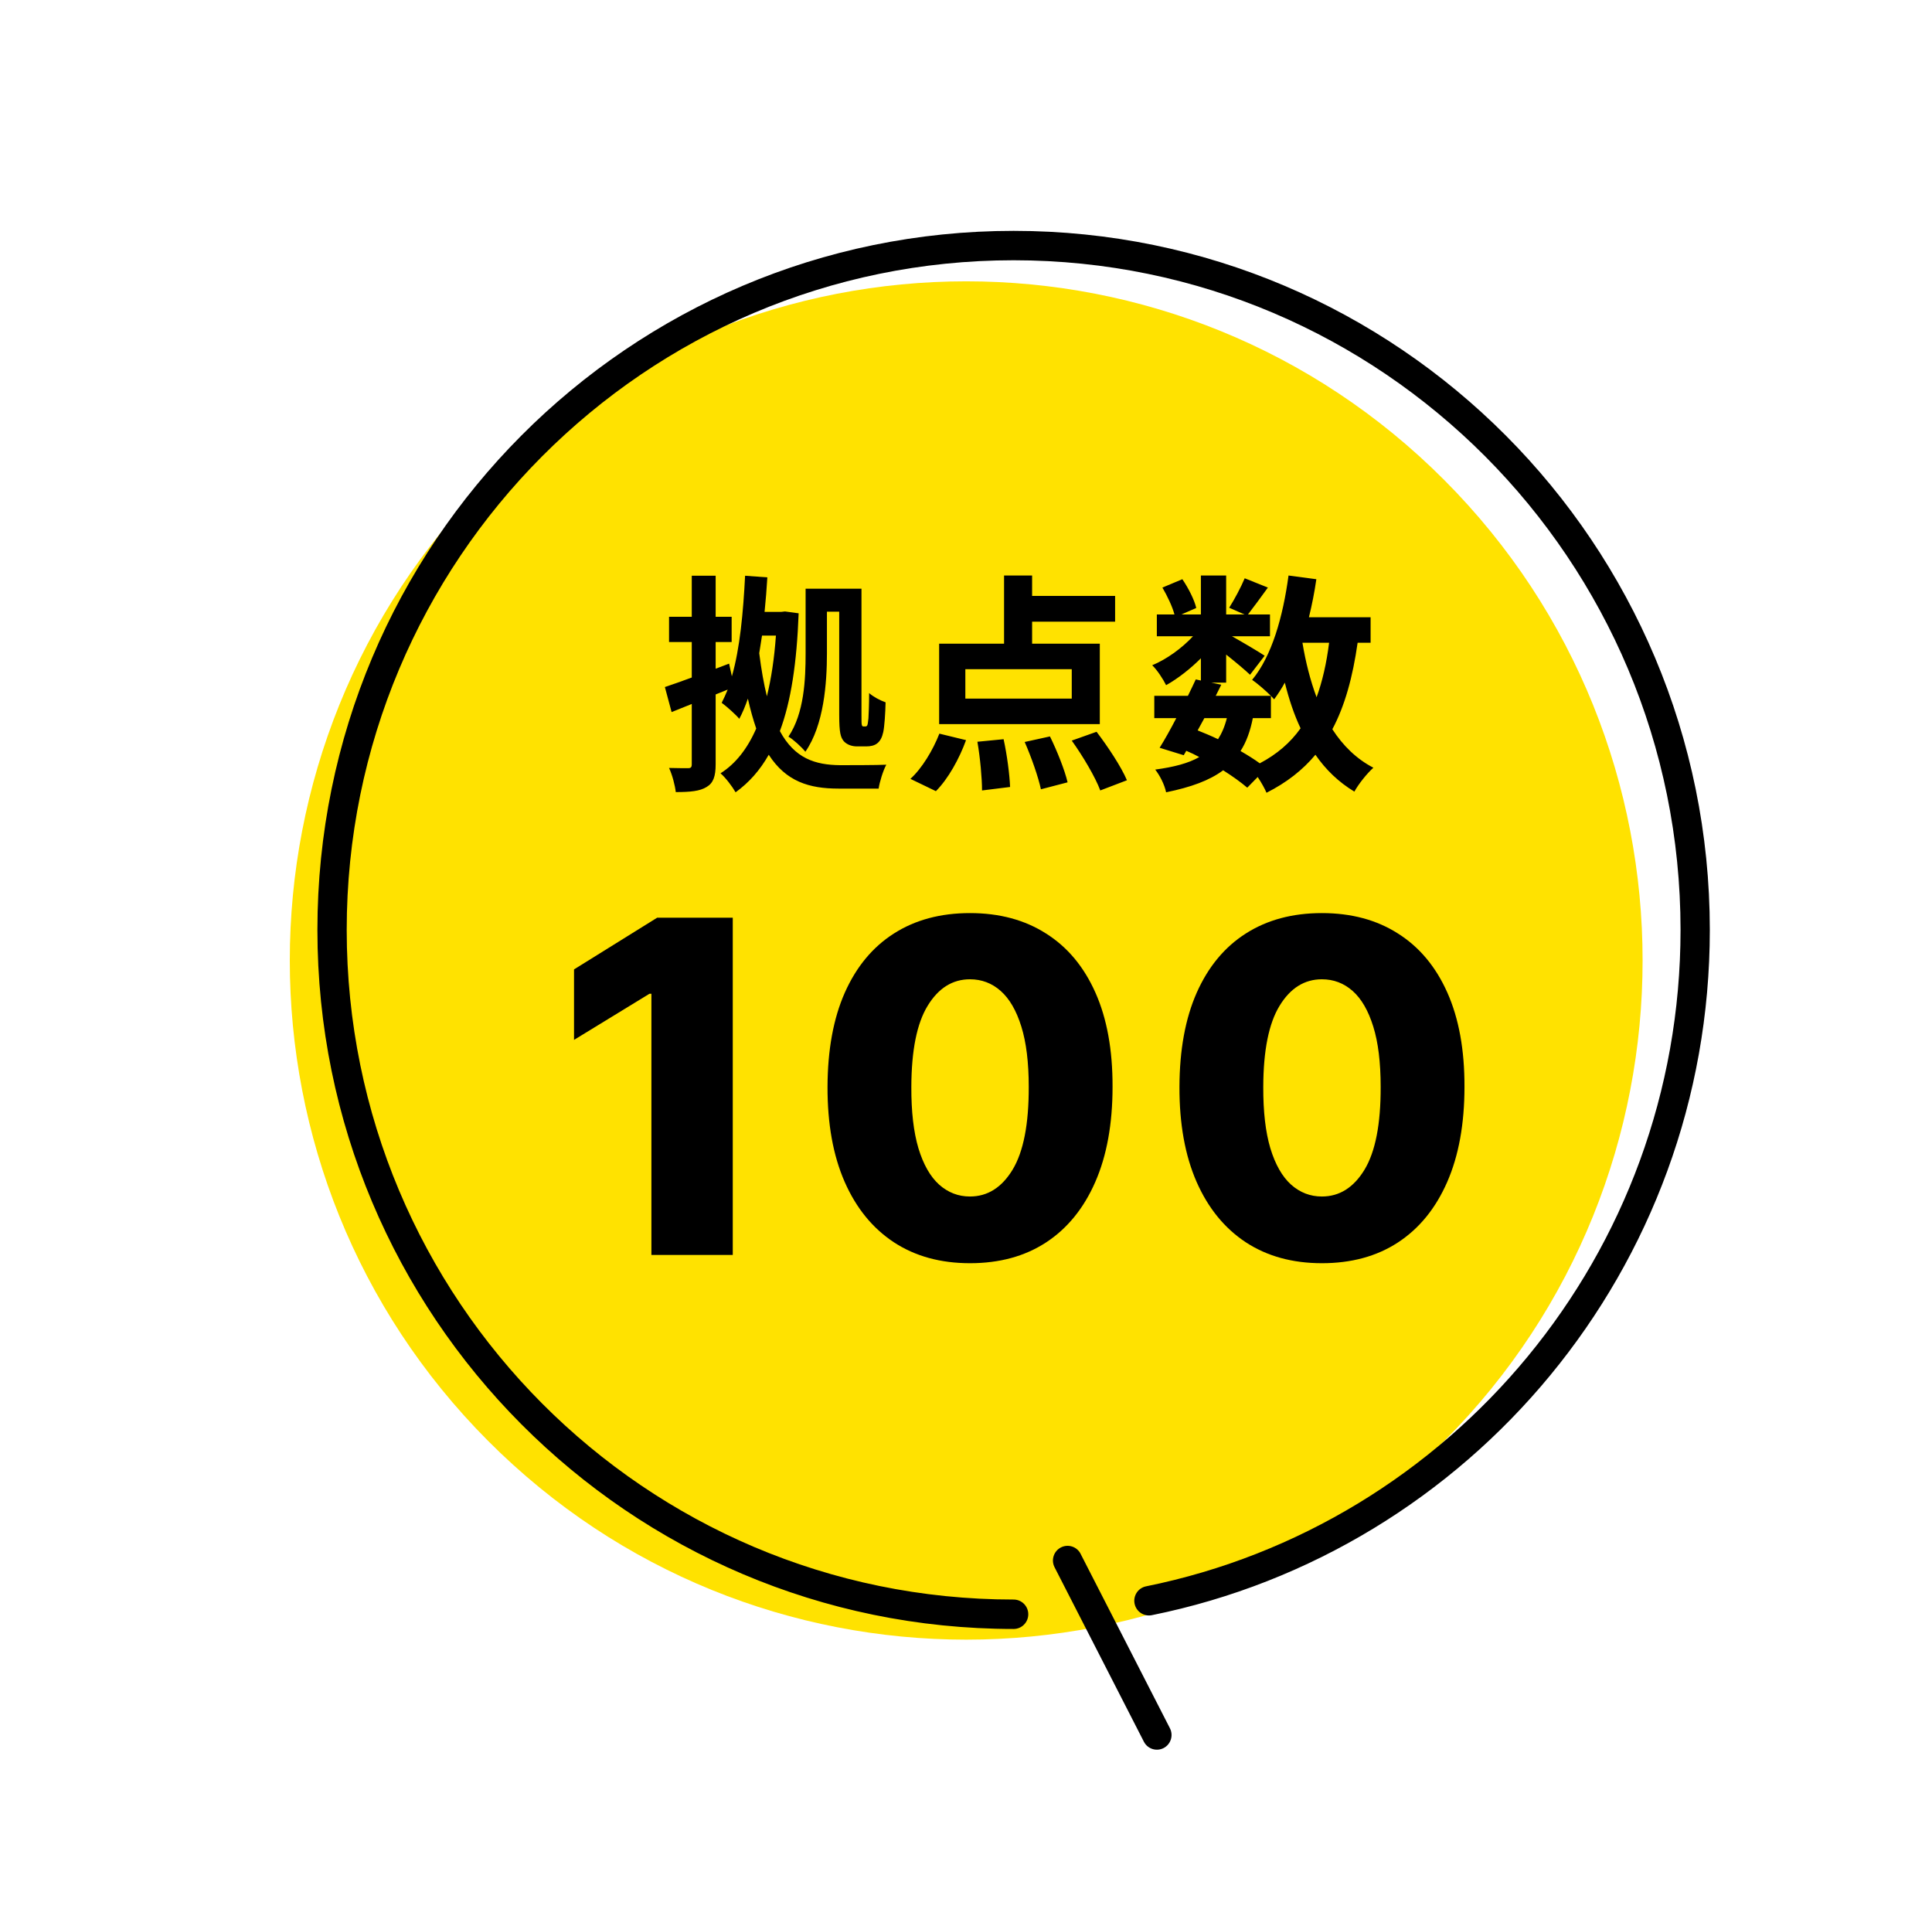
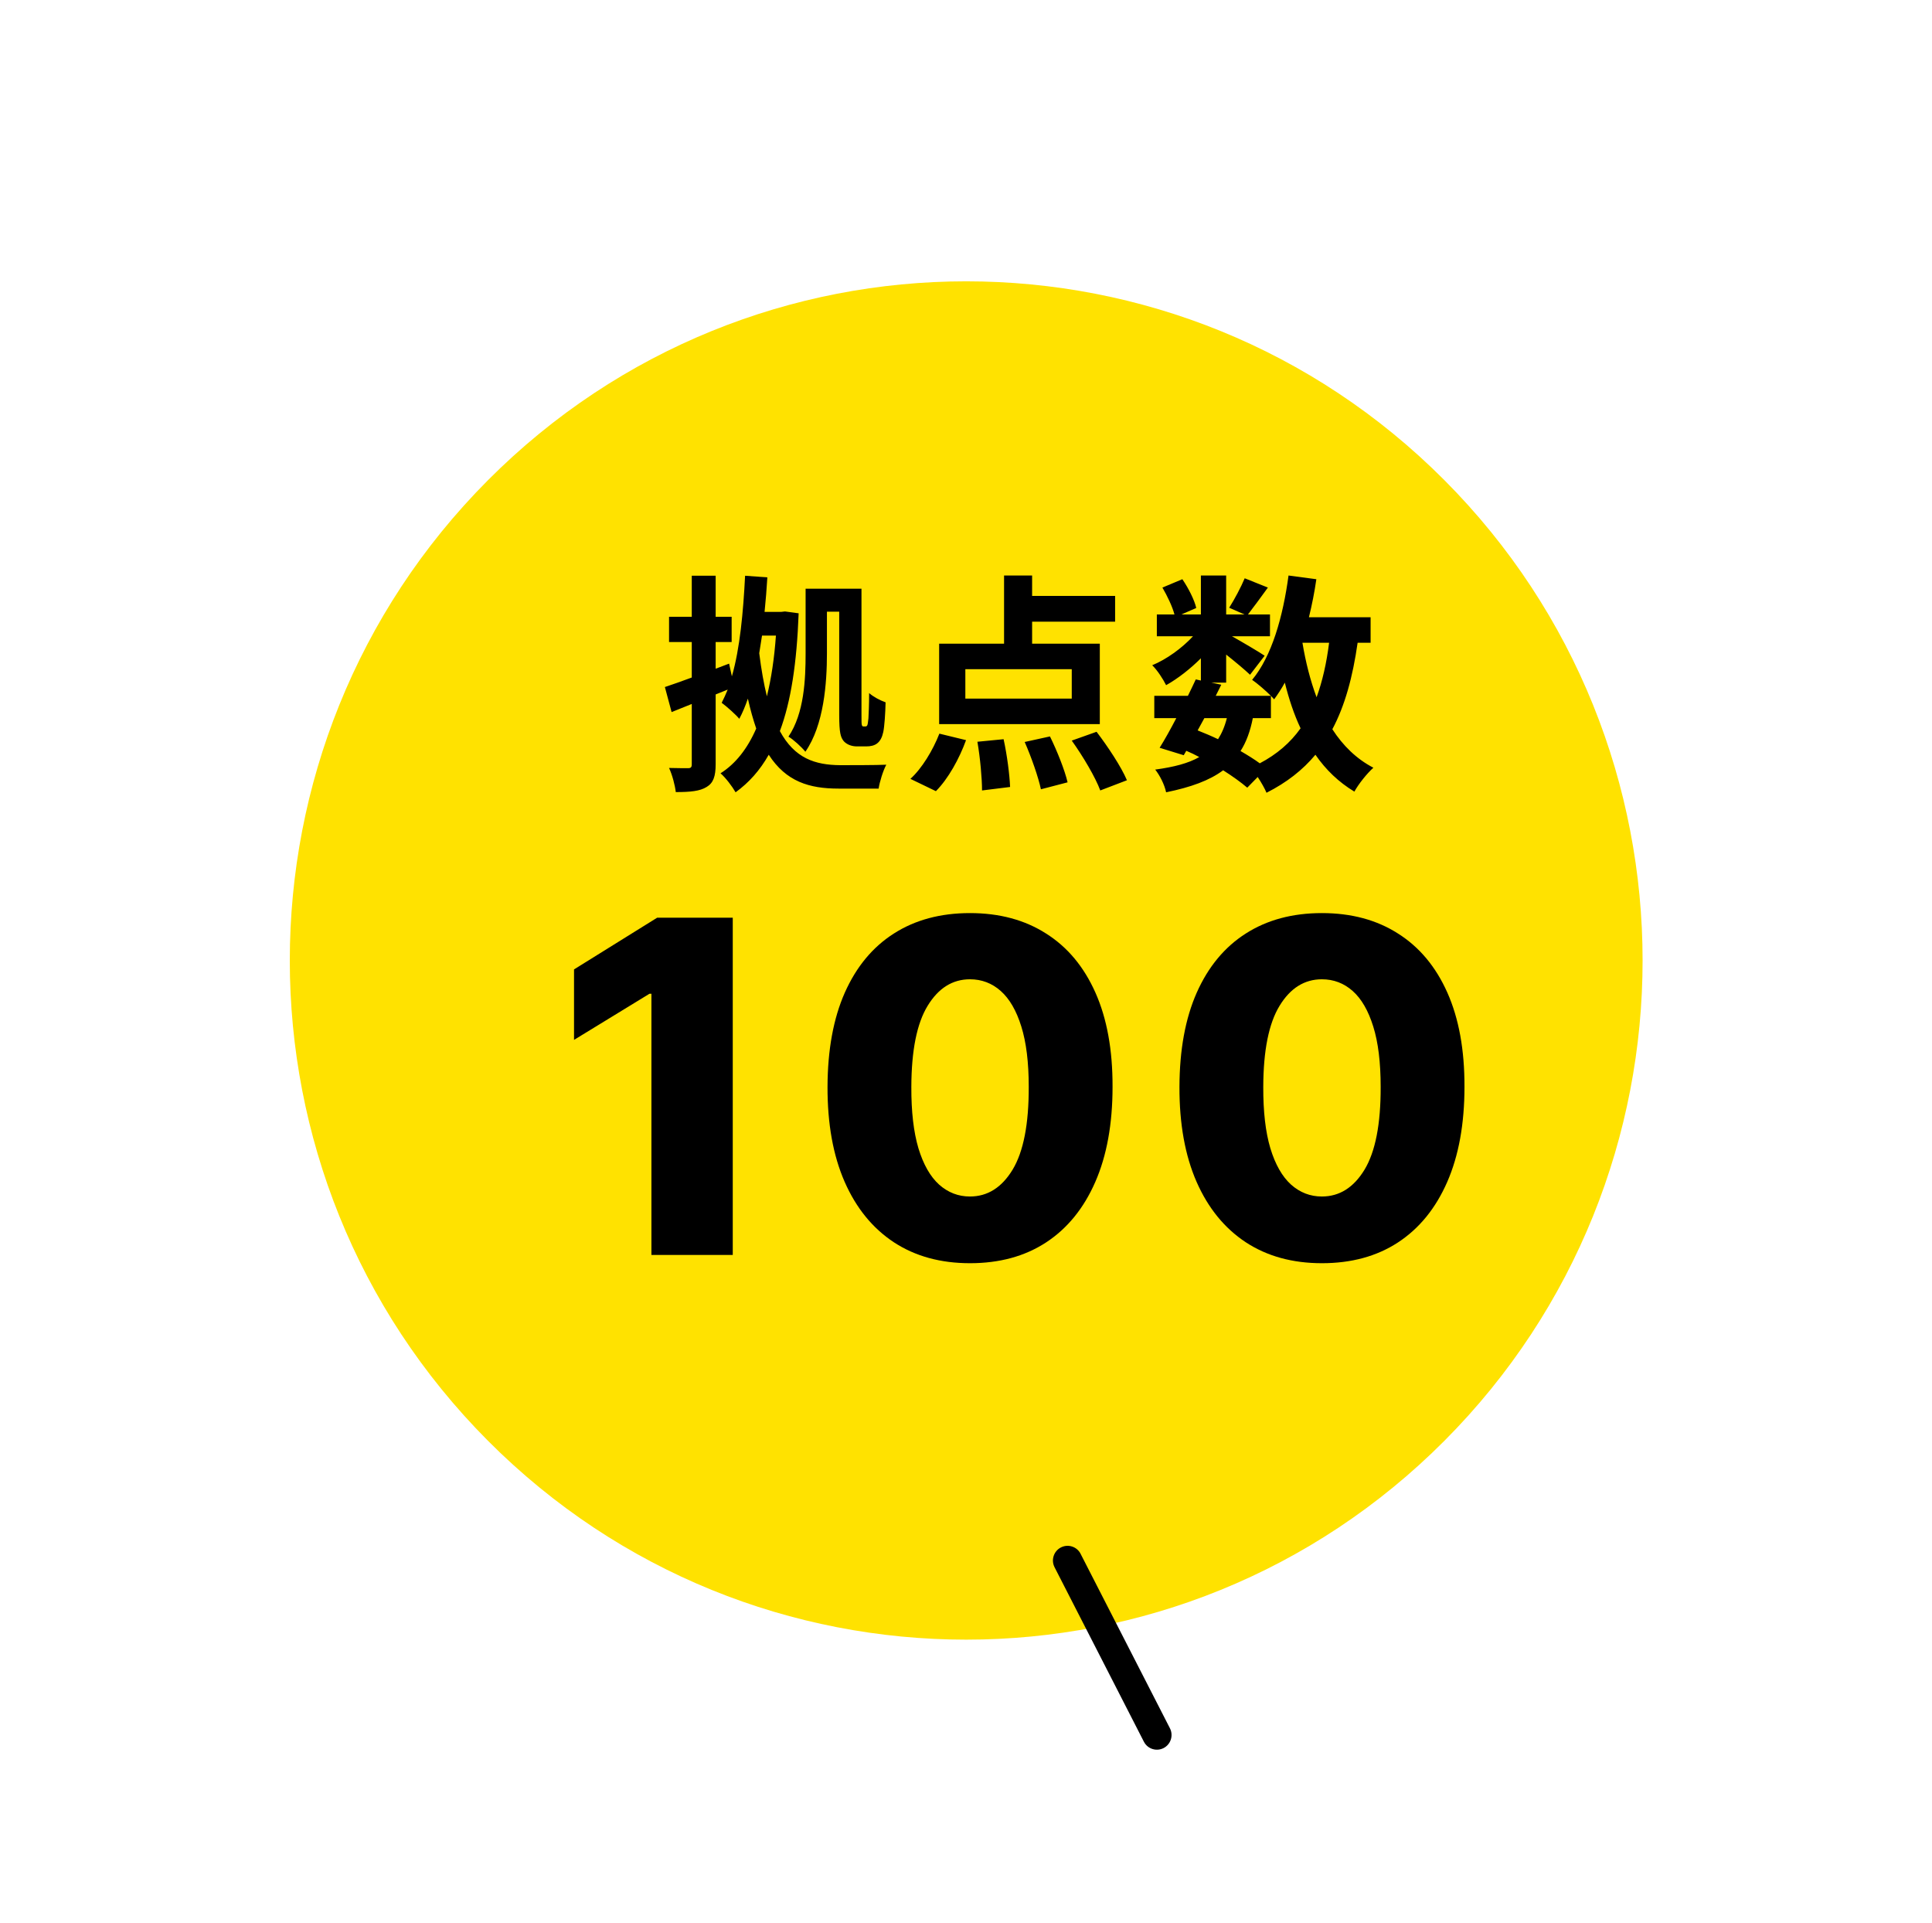
<svg xmlns="http://www.w3.org/2000/svg" width="200" height="199" viewBox="0 0 200 199" fill="none">
  <path d="M50.508 149.122C23.163 121.67 23.163 77.16 50.508 49.708C77.853 22.255 122.187 22.255 149.532 49.708C176.877 77.16 176.877 121.67 149.532 149.122C122.187 176.575 77.853 176.575 50.508 149.122Z" fill="#FFE200" />
-   <path d="M104.93 165.561C105.768 165.561 106.447 166.243 106.447 167.084C106.447 167.924 105.768 168.606 104.93 168.606C85.032 168.606 67.005 160.504 53.968 147.413C40.928 134.324 32.858 116.226 32.858 96.25C32.858 76.274 40.928 58.175 53.968 45.086C67.005 31.997 85.032 23.895 104.93 23.895C124.826 23.895 142.853 31.997 155.89 45.088C168.93 58.177 177 76.276 177 96.25C177 113.766 170.794 129.842 160.475 142.358C150.156 154.875 135.715 163.849 119.237 167.179C118.416 167.344 117.618 166.811 117.451 165.987C117.286 165.162 117.817 164.361 118.638 164.194C134.417 161.004 148.25 152.41 158.139 140.414C168.026 128.42 173.967 113.041 173.969 96.25C173.969 77.106 166.245 59.786 153.748 47.239C141.248 34.696 123.999 26.941 104.93 26.938C85.862 26.938 68.61 34.693 56.112 47.239C43.616 59.786 35.891 77.104 35.891 96.25C35.891 115.393 43.616 132.713 56.112 145.261C68.61 157.806 85.86 165.561 104.93 165.561Z" fill="black" />
  <path d="M111.861 160.826L121.111 178.885C121.493 179.633 121.199 180.55 120.456 180.934C119.711 181.318 118.798 181.023 118.415 180.277L109.168 162.218C108.785 161.47 109.079 160.553 109.822 160.169C110.567 159.785 111.481 160.078 111.863 160.826H111.861Z" fill="black" />
  <path d="M85.604 63.312H86.876V73.992C86.876 75.864 87.02 76.32 87.356 76.728C87.716 77.112 88.244 77.255 88.7 77.255H89.684C90.092 77.255 90.524 77.183 90.836 76.919C91.124 76.68 91.316 76.32 91.436 75.767C91.556 75.216 91.652 73.823 91.676 72.695C91.076 72.48 90.404 72.12 89.972 71.736C89.972 72.96 89.924 73.895 89.9 74.352C89.852 74.784 89.828 74.975 89.78 75.072C89.732 75.168 89.66 75.192 89.564 75.192H89.396C89.324 75.192 89.252 75.168 89.228 75.072C89.18 74.975 89.18 74.615 89.18 74.04V60.935H83.396V67.632C83.396 70.32 83.252 73.823 81.62 76.248C82.1 76.511 83.012 77.352 83.372 77.808C85.292 75.047 85.604 70.704 85.604 67.632V63.312ZM80.324 65.784C80.156 68.135 79.844 70.224 79.388 72.072C79.076 70.799 78.812 69.335 78.596 67.608C78.692 67.007 78.788 66.407 78.884 65.784H80.324ZM81.26 63.288L80.852 63.336H79.148C79.268 62.16 79.364 60.959 79.436 59.76L77.132 59.592C76.94 63.359 76.604 67.079 75.764 70.007L75.476 68.688L74.084 69.216V66.456H75.74V63.84H74.084V59.592H71.612V63.84H69.26V66.456H71.612V70.127C70.58 70.511 69.62 70.847 68.828 71.112L69.524 73.704L71.612 72.864V79.103C71.612 79.415 71.516 79.511 71.228 79.511C70.964 79.511 70.1 79.511 69.26 79.487C69.596 80.207 69.884 81.311 69.956 81.984C71.468 81.984 72.452 81.888 73.148 81.456C73.844 81.047 74.084 80.352 74.084 79.103V71.879L75.332 71.376C75.14 71.856 74.924 72.311 74.708 72.743C75.236 73.127 76.172 73.968 76.532 74.4C76.868 73.775 77.156 73.079 77.42 72.311C77.684 73.487 77.972 74.496 78.284 75.407C77.372 77.496 76.148 79.055 74.588 80.04C75.116 80.496 75.788 81.383 76.148 82.007C77.54 80.999 78.668 79.728 79.58 78.12C81.38 80.903 83.78 81.624 86.804 81.624H90.956C91.052 80.951 91.412 79.775 91.748 79.151C90.836 79.2 87.764 79.2 86.972 79.2C84.38 79.175 82.268 78.504 80.732 75.671C81.884 72.6 82.484 68.615 82.676 63.48L81.26 63.288ZM110.948 72.311H99.932V69.263H110.948V72.311ZM113.852 66.624H106.844V64.344H115.436V61.679H106.844V59.568H103.94V66.624H97.22V74.951H113.852V66.624ZM96.884 81.888C98.156 80.615 99.308 78.528 100.004 76.608L97.244 75.936C96.572 77.663 95.42 79.559 94.244 80.615L96.884 81.888ZM101.18 76.775C101.468 78.431 101.66 80.567 101.66 81.816L104.564 81.456C104.516 80.207 104.252 78.144 103.892 76.511L101.18 76.775ZM106.076 76.799C106.772 78.383 107.492 80.448 107.756 81.695L110.516 80.975C110.228 79.728 109.436 77.736 108.692 76.224L106.076 76.799ZM110.948 76.656C112.1 78.263 113.396 80.448 113.9 81.816L116.66 80.76C116.06 79.344 114.668 77.255 113.516 75.743L110.948 76.656ZM131.564 74.328V72.023C131.708 72.168 131.804 72.287 131.9 72.383C132.284 71.856 132.668 71.279 133.004 70.656C133.436 72.383 133.964 73.968 134.636 75.383C133.58 76.871 132.188 78.072 130.412 79.007C129.86 78.6 129.164 78.168 128.42 77.736C129.02 76.799 129.428 75.671 129.692 74.328H131.564ZM124.676 74.328H127.004C126.788 75.192 126.476 75.912 126.092 76.511C125.396 76.175 124.7 75.888 123.98 75.6L124.676 74.328ZM137.588 66.528C137.324 68.639 136.892 70.535 136.292 72.168C135.644 70.439 135.164 68.543 134.828 66.528H137.588ZM141.884 66.528V63.888H135.5C135.812 62.615 136.076 61.295 136.268 59.952L133.388 59.568C132.812 63.84 131.66 67.919 129.62 70.368C130.148 70.728 131.012 71.472 131.564 72.023H125.852L126.428 70.871L125.396 70.656H126.932V67.751C127.868 68.496 128.876 69.335 129.404 69.84L130.916 67.871C130.388 67.511 128.684 66.504 127.532 65.856H131.468V63.599H129.188C129.764 62.855 130.508 61.847 131.252 60.816L128.852 59.855C128.468 60.767 127.796 62.039 127.244 62.904L128.828 63.599H126.932V59.568H124.316V63.599H122.3L123.836 62.928C123.644 62.087 123.02 60.864 122.396 59.952L120.332 60.816C120.836 61.679 121.364 62.783 121.58 63.599H119.756V65.856H123.5C122.348 67.103 120.74 68.255 119.276 68.856C119.804 69.359 120.404 70.296 120.716 70.919C121.916 70.248 123.212 69.24 124.316 68.135V70.439L123.788 70.32C123.548 70.847 123.26 71.424 122.972 72.023H119.492V74.328H121.772C121.172 75.48 120.572 76.559 120.044 77.4L122.54 78.168L122.804 77.712C123.26 77.903 123.716 78.12 124.148 78.359C123.02 79.007 121.532 79.391 119.588 79.656C120.044 80.231 120.548 81.192 120.716 82.007C123.284 81.48 125.204 80.784 126.62 79.728C127.604 80.352 128.468 80.975 129.116 81.528L130.196 80.424C130.58 80.999 130.94 81.647 131.108 82.055C133.196 80.999 134.852 79.704 136.172 78.12C137.252 79.68 138.572 80.951 140.204 81.936C140.636 81.144 141.524 80.04 142.172 79.463C140.42 78.552 139.028 77.183 137.924 75.48C139.22 73.055 140.036 70.079 140.54 66.528H141.884ZM75.855 94.986V129.896H67.434V102.861H67.23L59.423 107.634V100.339L68.031 94.986H75.855ZM100.41 130.748C97.364 130.748 94.739 130.026 92.535 128.583C90.33 127.128 88.631 125.043 87.438 122.327C86.245 119.6 85.654 116.322 85.665 112.492C85.677 108.663 86.273 105.413 87.455 102.742C88.648 100.06 90.342 98.02 92.535 96.623C94.739 95.214 97.364 94.509 100.41 94.509C103.455 94.509 106.08 95.214 108.285 96.623C110.501 98.02 112.205 100.06 113.398 102.742C114.592 105.424 115.183 108.674 115.171 112.492C115.171 116.333 114.575 119.617 113.381 122.344C112.188 125.072 110.489 127.157 108.285 128.6C106.092 130.032 103.467 130.748 100.41 130.748ZM100.41 123.844C102.228 123.844 103.7 122.918 104.825 121.066C105.95 119.202 106.506 116.344 106.495 112.492C106.495 109.969 106.239 107.89 105.728 106.253C105.217 104.606 104.506 103.378 103.597 102.572C102.688 101.765 101.626 101.361 100.41 101.361C98.603 101.361 97.143 102.276 96.029 104.106C94.915 105.924 94.353 108.719 94.342 112.492C94.33 115.049 94.575 117.168 95.075 118.85C95.586 120.532 96.302 121.788 97.222 122.617C98.143 123.435 99.205 123.844 100.41 123.844ZM136.841 130.748C133.796 130.748 131.171 130.026 128.966 128.583C126.762 127.128 125.063 125.043 123.869 122.327C122.676 119.6 122.085 116.322 122.097 112.492C122.108 108.663 122.705 105.413 123.887 102.742C125.08 100.06 126.773 98.02 128.966 96.623C131.171 95.214 133.796 94.509 136.841 94.509C139.887 94.509 142.512 95.214 144.716 96.623C146.932 98.02 148.637 100.06 149.83 102.742C151.023 105.424 151.614 108.674 151.602 112.492C151.602 116.333 151.006 119.617 149.813 122.344C148.619 125.072 146.921 127.157 144.716 128.6C142.523 130.032 139.898 130.748 136.841 130.748ZM136.841 123.844C138.659 123.844 140.131 122.918 141.256 121.066C142.381 119.202 142.938 116.344 142.926 112.492C142.926 109.969 142.671 107.89 142.159 106.253C141.648 104.606 140.938 103.378 140.029 102.572C139.119 101.765 138.057 101.361 136.841 101.361C135.034 101.361 133.574 102.276 132.46 104.106C131.347 105.924 130.784 108.719 130.773 112.492C130.762 115.049 131.006 117.168 131.506 118.85C132.017 120.532 132.733 121.788 133.654 122.617C134.574 123.435 135.637 123.844 136.841 123.844Z" fill="black" />
</svg>